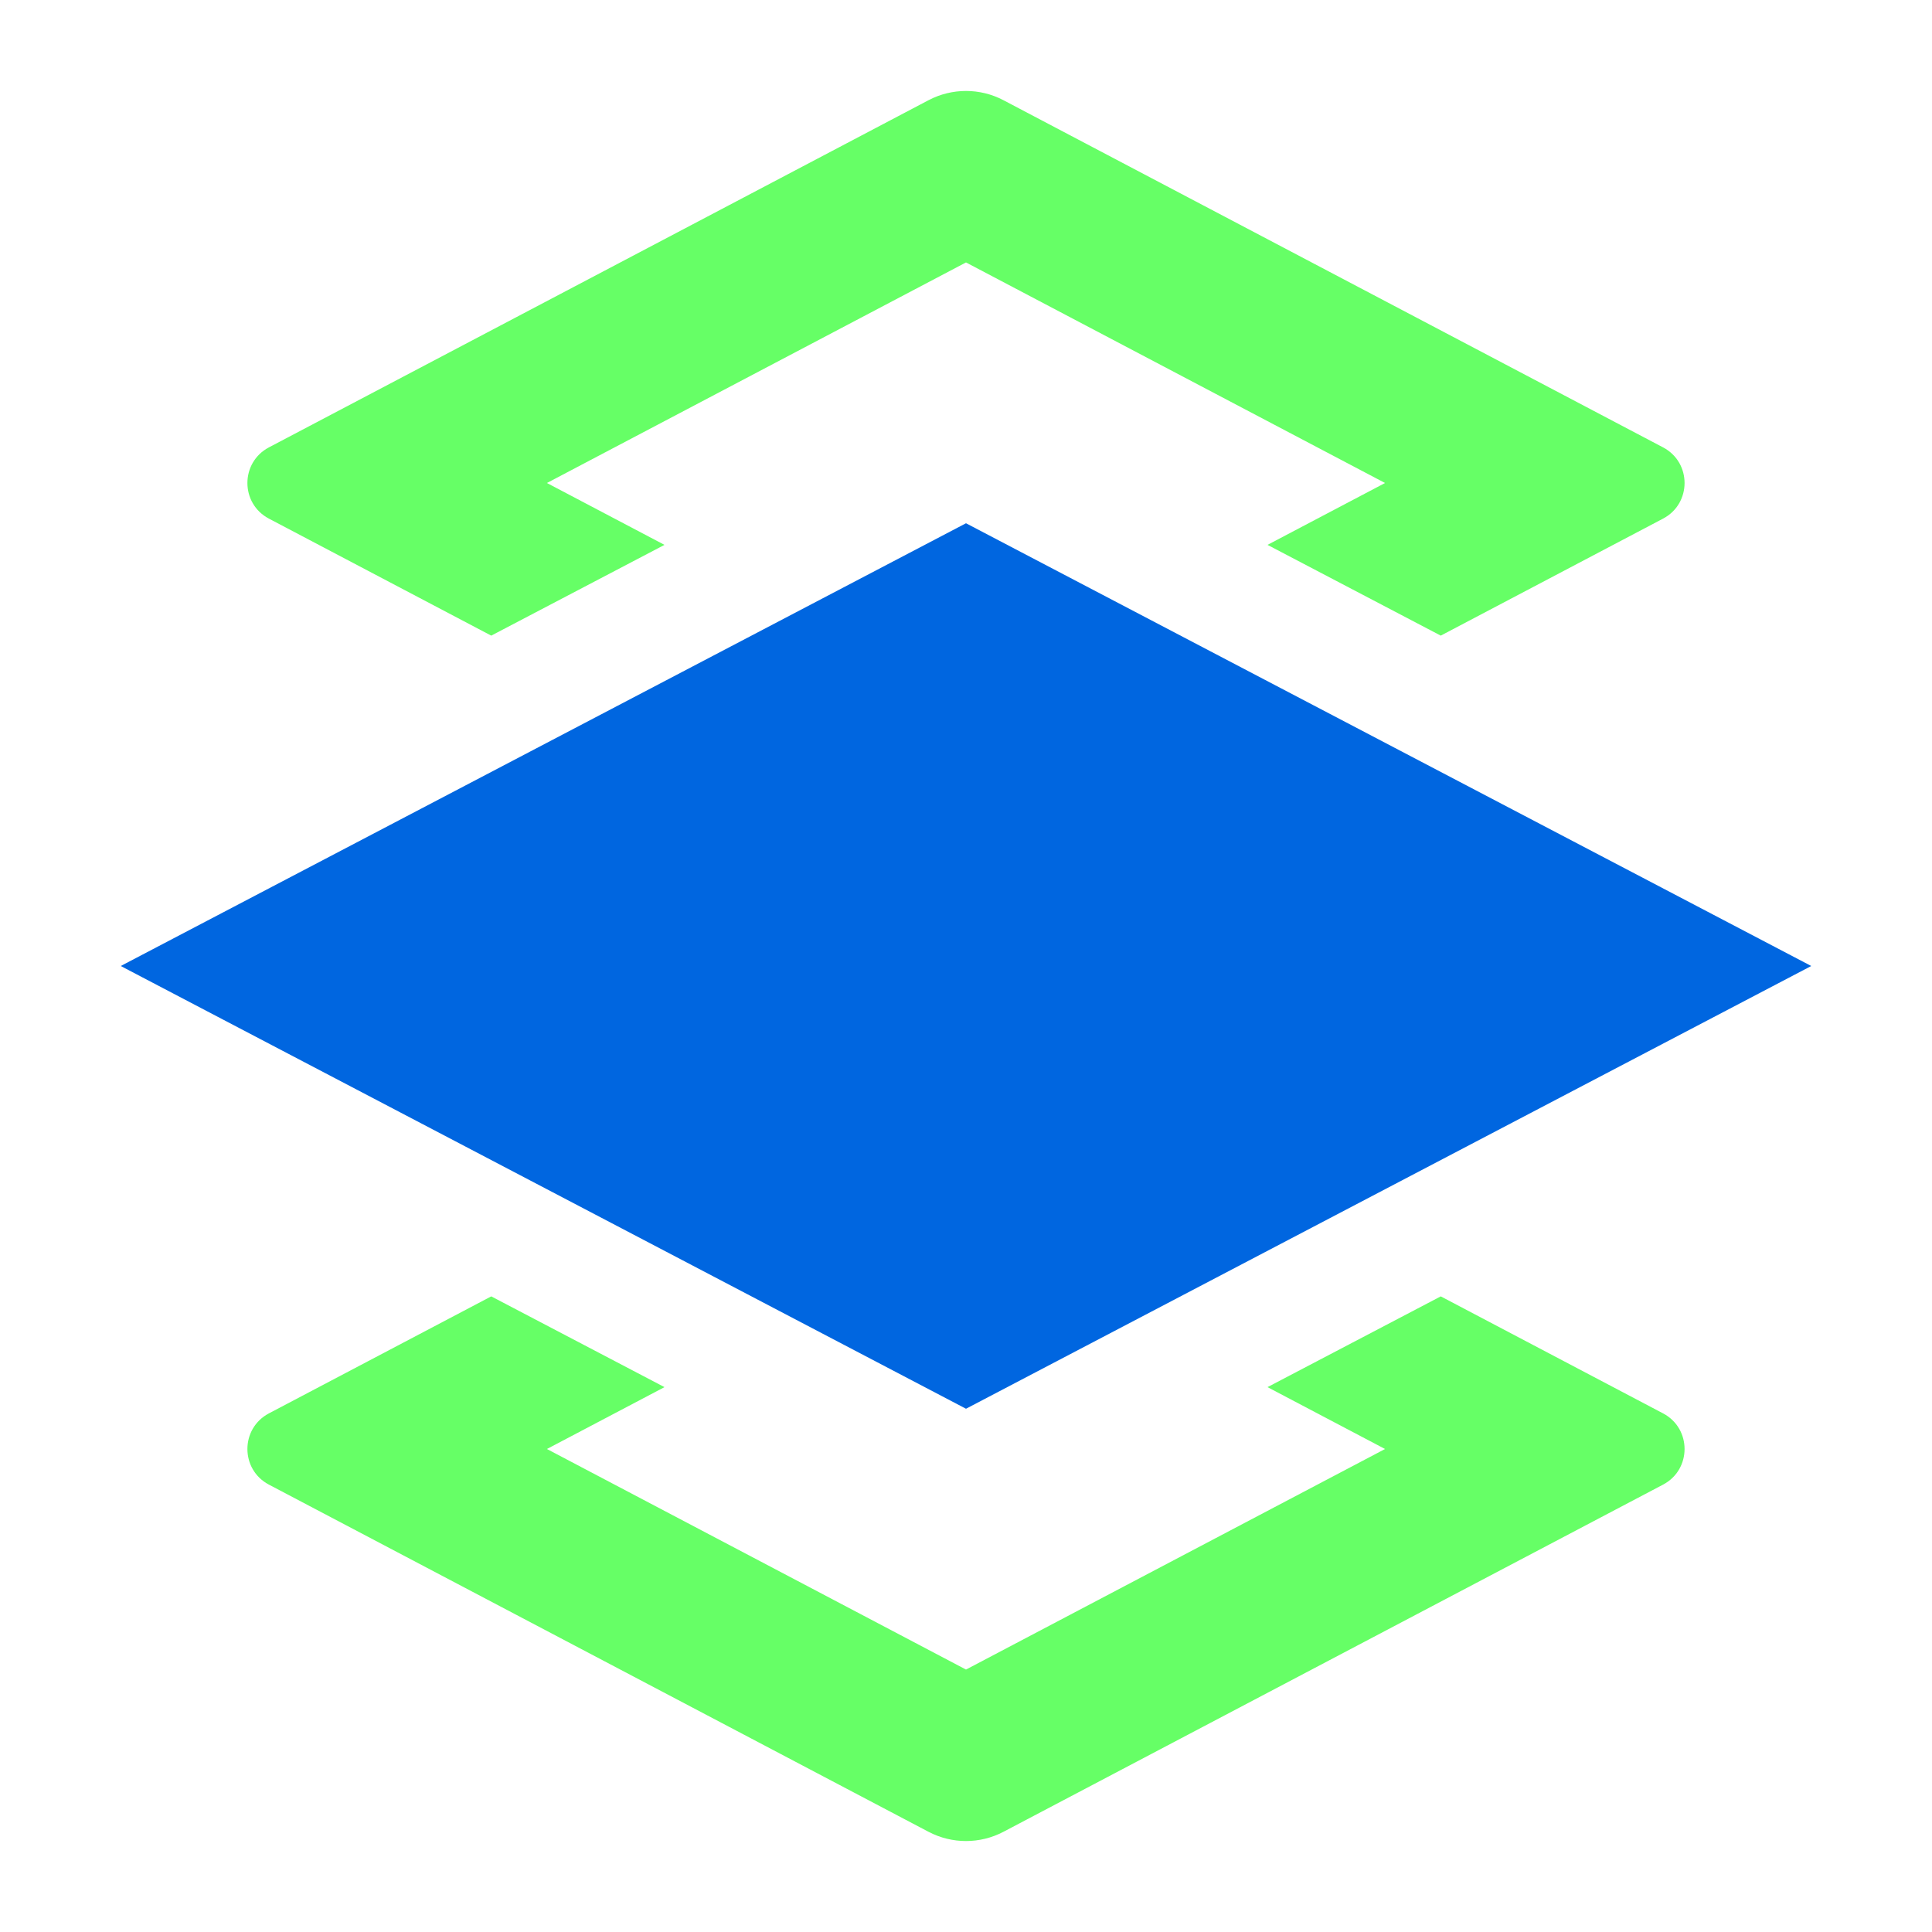
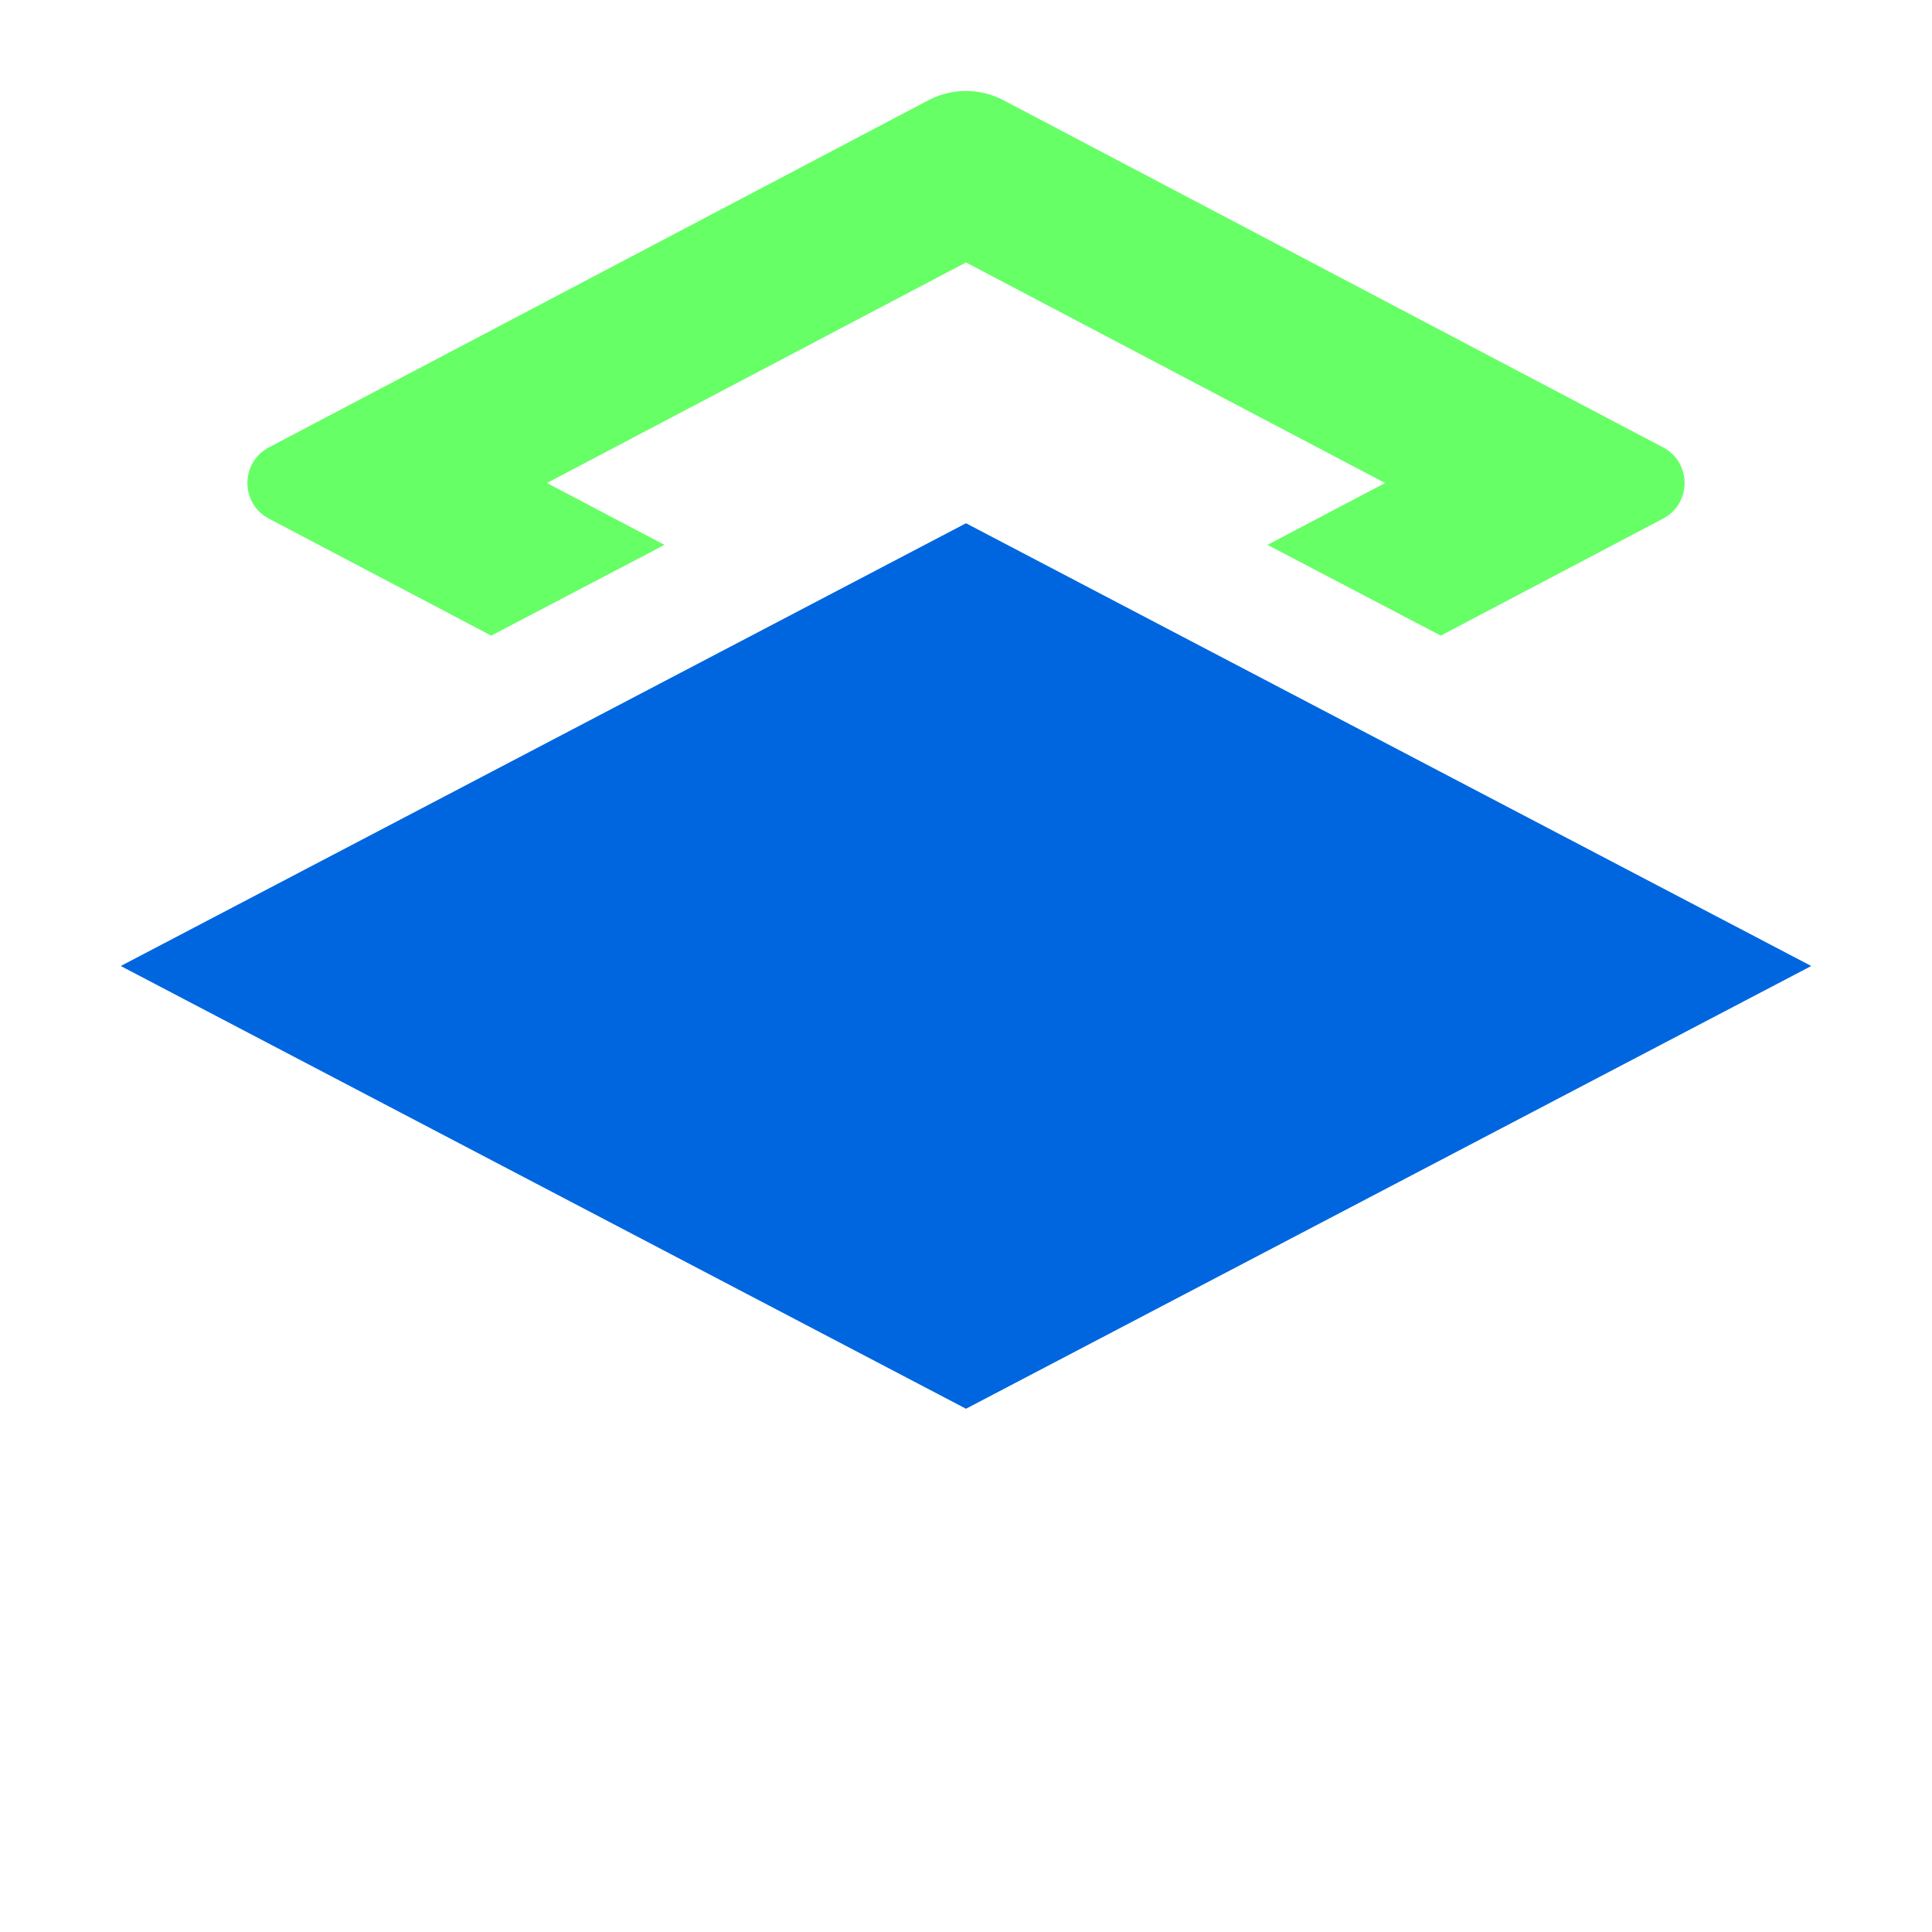
<svg xmlns="http://www.w3.org/2000/svg" width="80" height="80" viewBox="0 0 80 80" fill="none">
  <path d="M40 21.667L75 40L40 58.333L5 40L40 21.667Z" fill="#0066E0" />
  <path d="M41.552 4.15C40.58 3.639 39.419 3.639 38.447 4.15L11.135 18.525C9.948 19.15 9.948 20.85 11.135 21.475L20.341 26.32L27.515 22.562L22.647 20L40 10.867L57.352 20L52.485 22.562L59.659 26.32L68.864 21.475C70.051 20.85 70.051 19.15 68.864 18.525L41.552 4.15Z" fill="#66FF66" />
-   <path d="M20.341 53.68L11.135 58.525C9.948 59.15 9.948 60.85 11.135 61.475L38.447 75.85C39.419 76.361 40.58 76.361 41.552 75.85L68.864 61.475C70.051 60.85 70.051 59.15 68.864 58.525L59.659 53.68L52.485 57.438L57.352 60L40 69.133L22.647 60L27.515 57.438L20.341 53.68Z" fill="#66FF66" />
</svg>